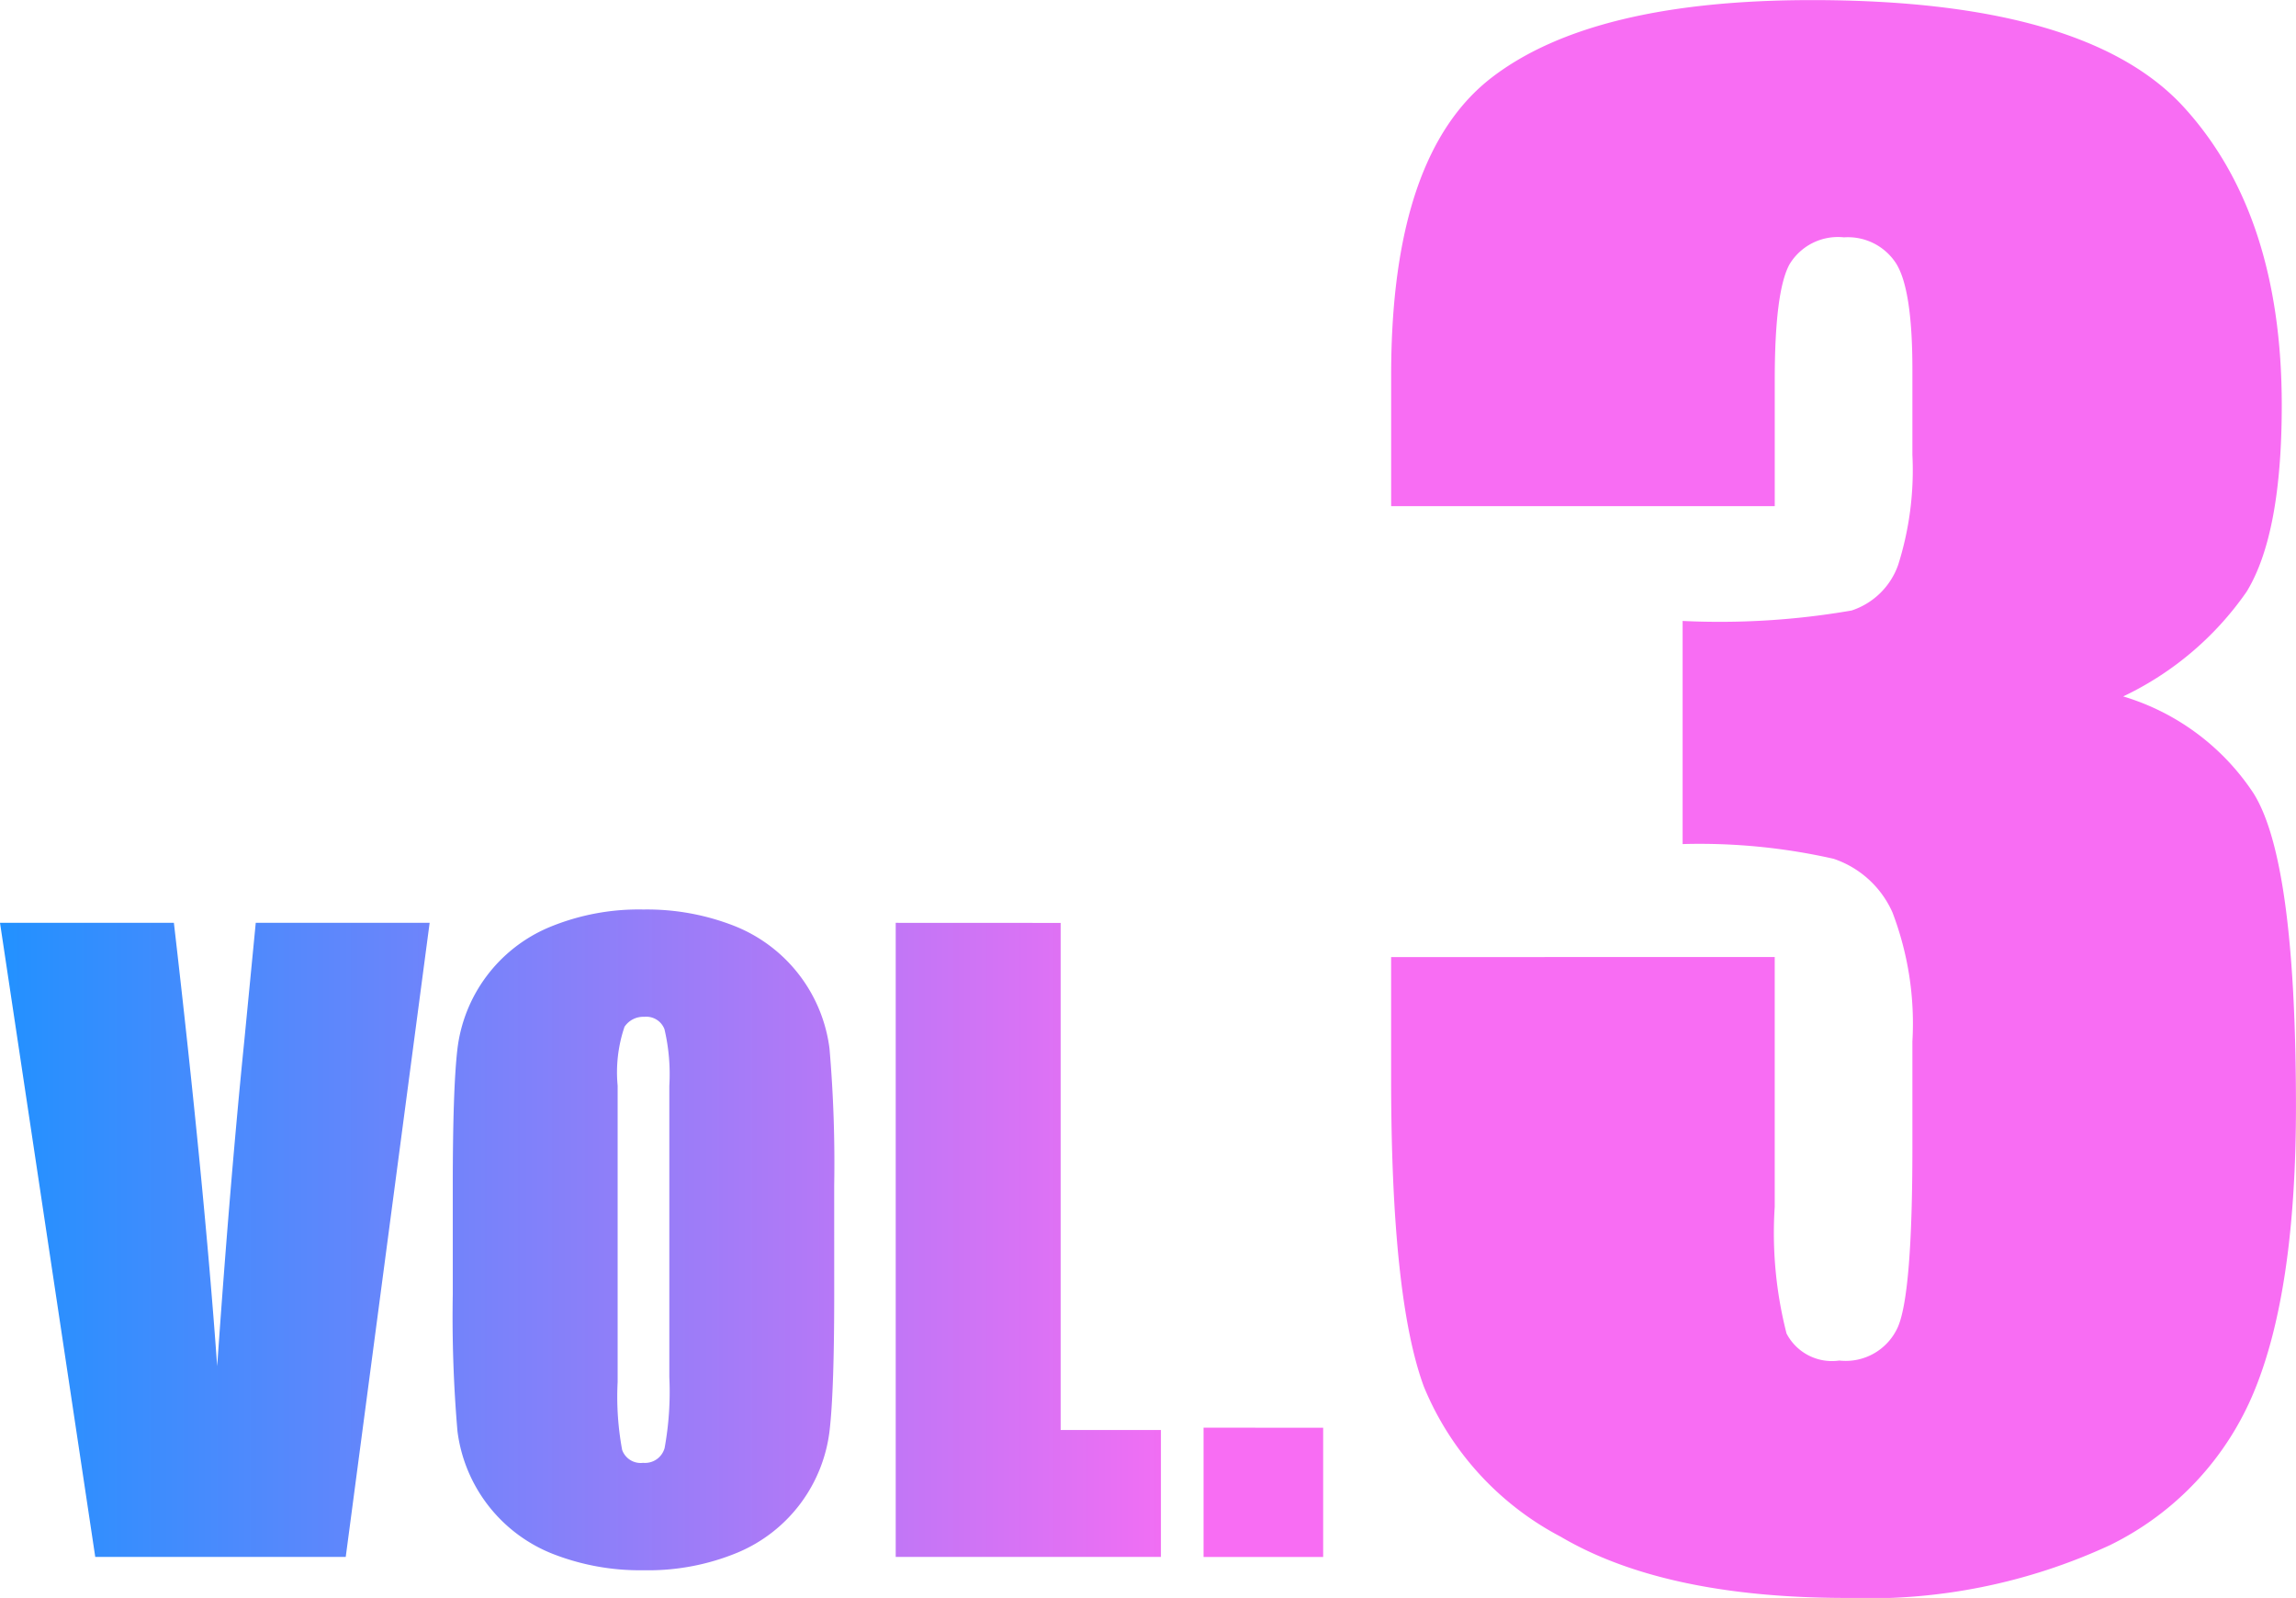
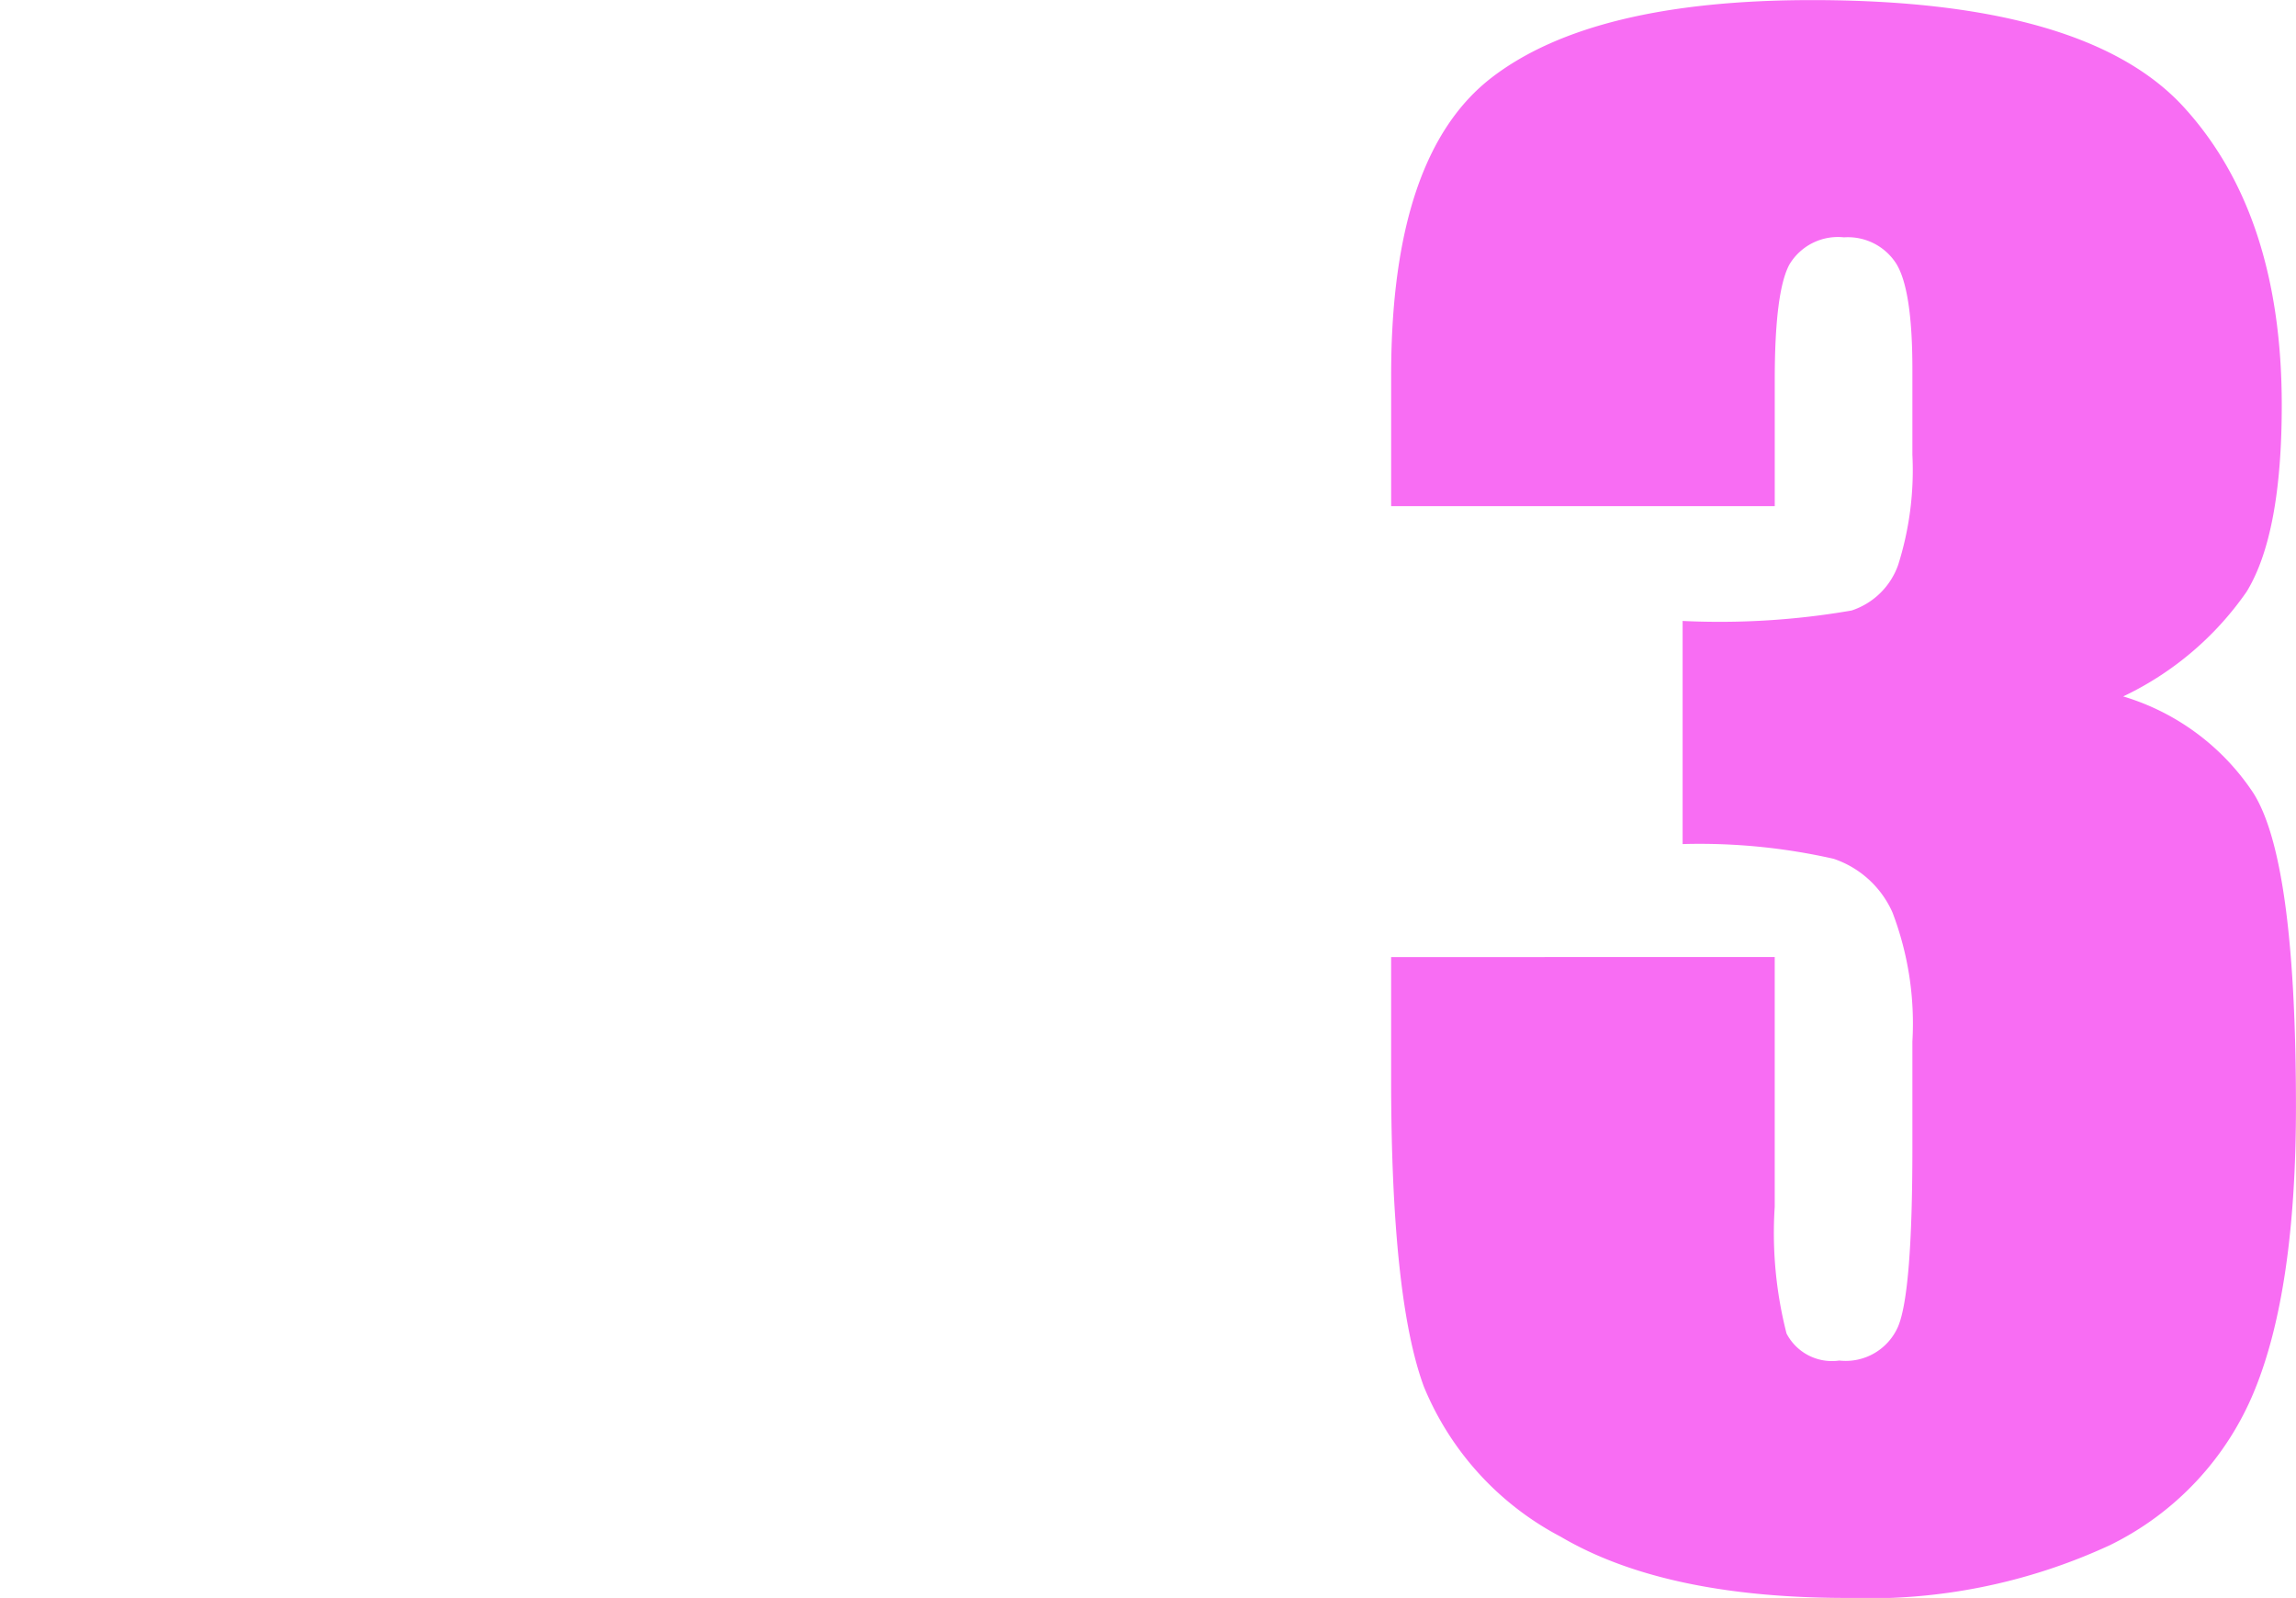
<svg xmlns="http://www.w3.org/2000/svg" width="94.461" height="65.742" viewBox="0 0 94.461 65.742">
  <defs>
    <linearGradient id="a" y1="1" x2="1" y2="1" gradientUnits="objectBoundingBox">
      <stop offset="0" stop-color="#2291ff" />
      <stop offset="1" stop-color="#f86df3" />
    </linearGradient>
  </defs>
  <g transform="translate(-35.807 -446.069)">
-     <path d="M17.483.879,14.031,26.967H3.726L-.193.879H6.961q1.247,10.779,1.781,18.24Q9.267,11.579,9.858,5.73L10.329.879ZM34.128,16.155q0,3.932-.185,5.567a6.234,6.234,0,0,1-3.795,5.068,9.59,9.59,0,0,1-3.867.725,9.827,9.827,0,0,1-3.762-.685,6.271,6.271,0,0,1-3.891-5.035,55.083,55.083,0,0,1-.193-5.64V11.691q0-3.932.185-5.567a6.234,6.234,0,0,1,3.795-5.068A9.59,9.59,0,0,1,26.281.331a9.827,9.827,0,0,1,3.762.685,6.271,6.271,0,0,1,3.891,5.035,55.083,55.083,0,0,1,.193,5.64ZM27.344,7.582a8.083,8.083,0,0,0-.2-2.328.8.8,0,0,0-.83-.508.926.926,0,0,0-.814.411,5.823,5.823,0,0,0-.282,2.425V19.764a11.978,11.978,0,0,0,.185,2.8.808.808,0,0,0,.862.532.835.835,0,0,0,.886-.612,12.906,12.906,0,0,0,.193-2.917Zm16.1-6.7V21.746h4.125v5.221H36.658V.879Zm10.8,20.77v5.317H49.323V21.649Z" transform="translate(36 483.157)" fill="url(#a)" />
    <path d="M11.25-35.84A9.784,9.784,0,0,1,16.6-31.873q1.758,2.755,1.758,12.917,0,7.543-1.719,11.705A12.216,12.216,0,0,1,10.7-.919,23.617,23.617,0,0,1-.117,1.25q-7.5,0-11.777-2.52A12.221,12.221,0,0,1-17.52-7.441q-1.348-3.652-1.348-12.676v-5H-3.086v10.273A16.645,16.645,0,0,0-2.6-9.629,2.107,2.107,0,0,0-.43-8.516,2.35,2.35,0,0,0,1.992-9.922q.586-1.406.586-7.344v-4.375a12.81,12.81,0,0,0-.82-5.312A4.065,4.065,0,0,0-.664-29.16a24.982,24.982,0,0,0-6.211-.605v-9.18a31.8,31.8,0,0,0,6.953-.43A3.036,3.036,0,0,0,1.992-41.25a12.912,12.912,0,0,0,.586-4.531V-49.3q0-3.32-.684-4.375A2.356,2.356,0,0,0-.234-54.727,2.325,2.325,0,0,0-2.48-53.613q-.605,1.113-.605,4.746v5.2H-18.867v-5.391q0-9.063,4.141-12.246t13.164-3.184q11.289,0,15.313,4.411t4.023,12.257q0,5.309-1.445,7.671A12.92,12.92,0,0,1,11.25-35.84Z" transform="translate(111.908 510.561)" fill="#f86df3" />
  </g>
</svg>